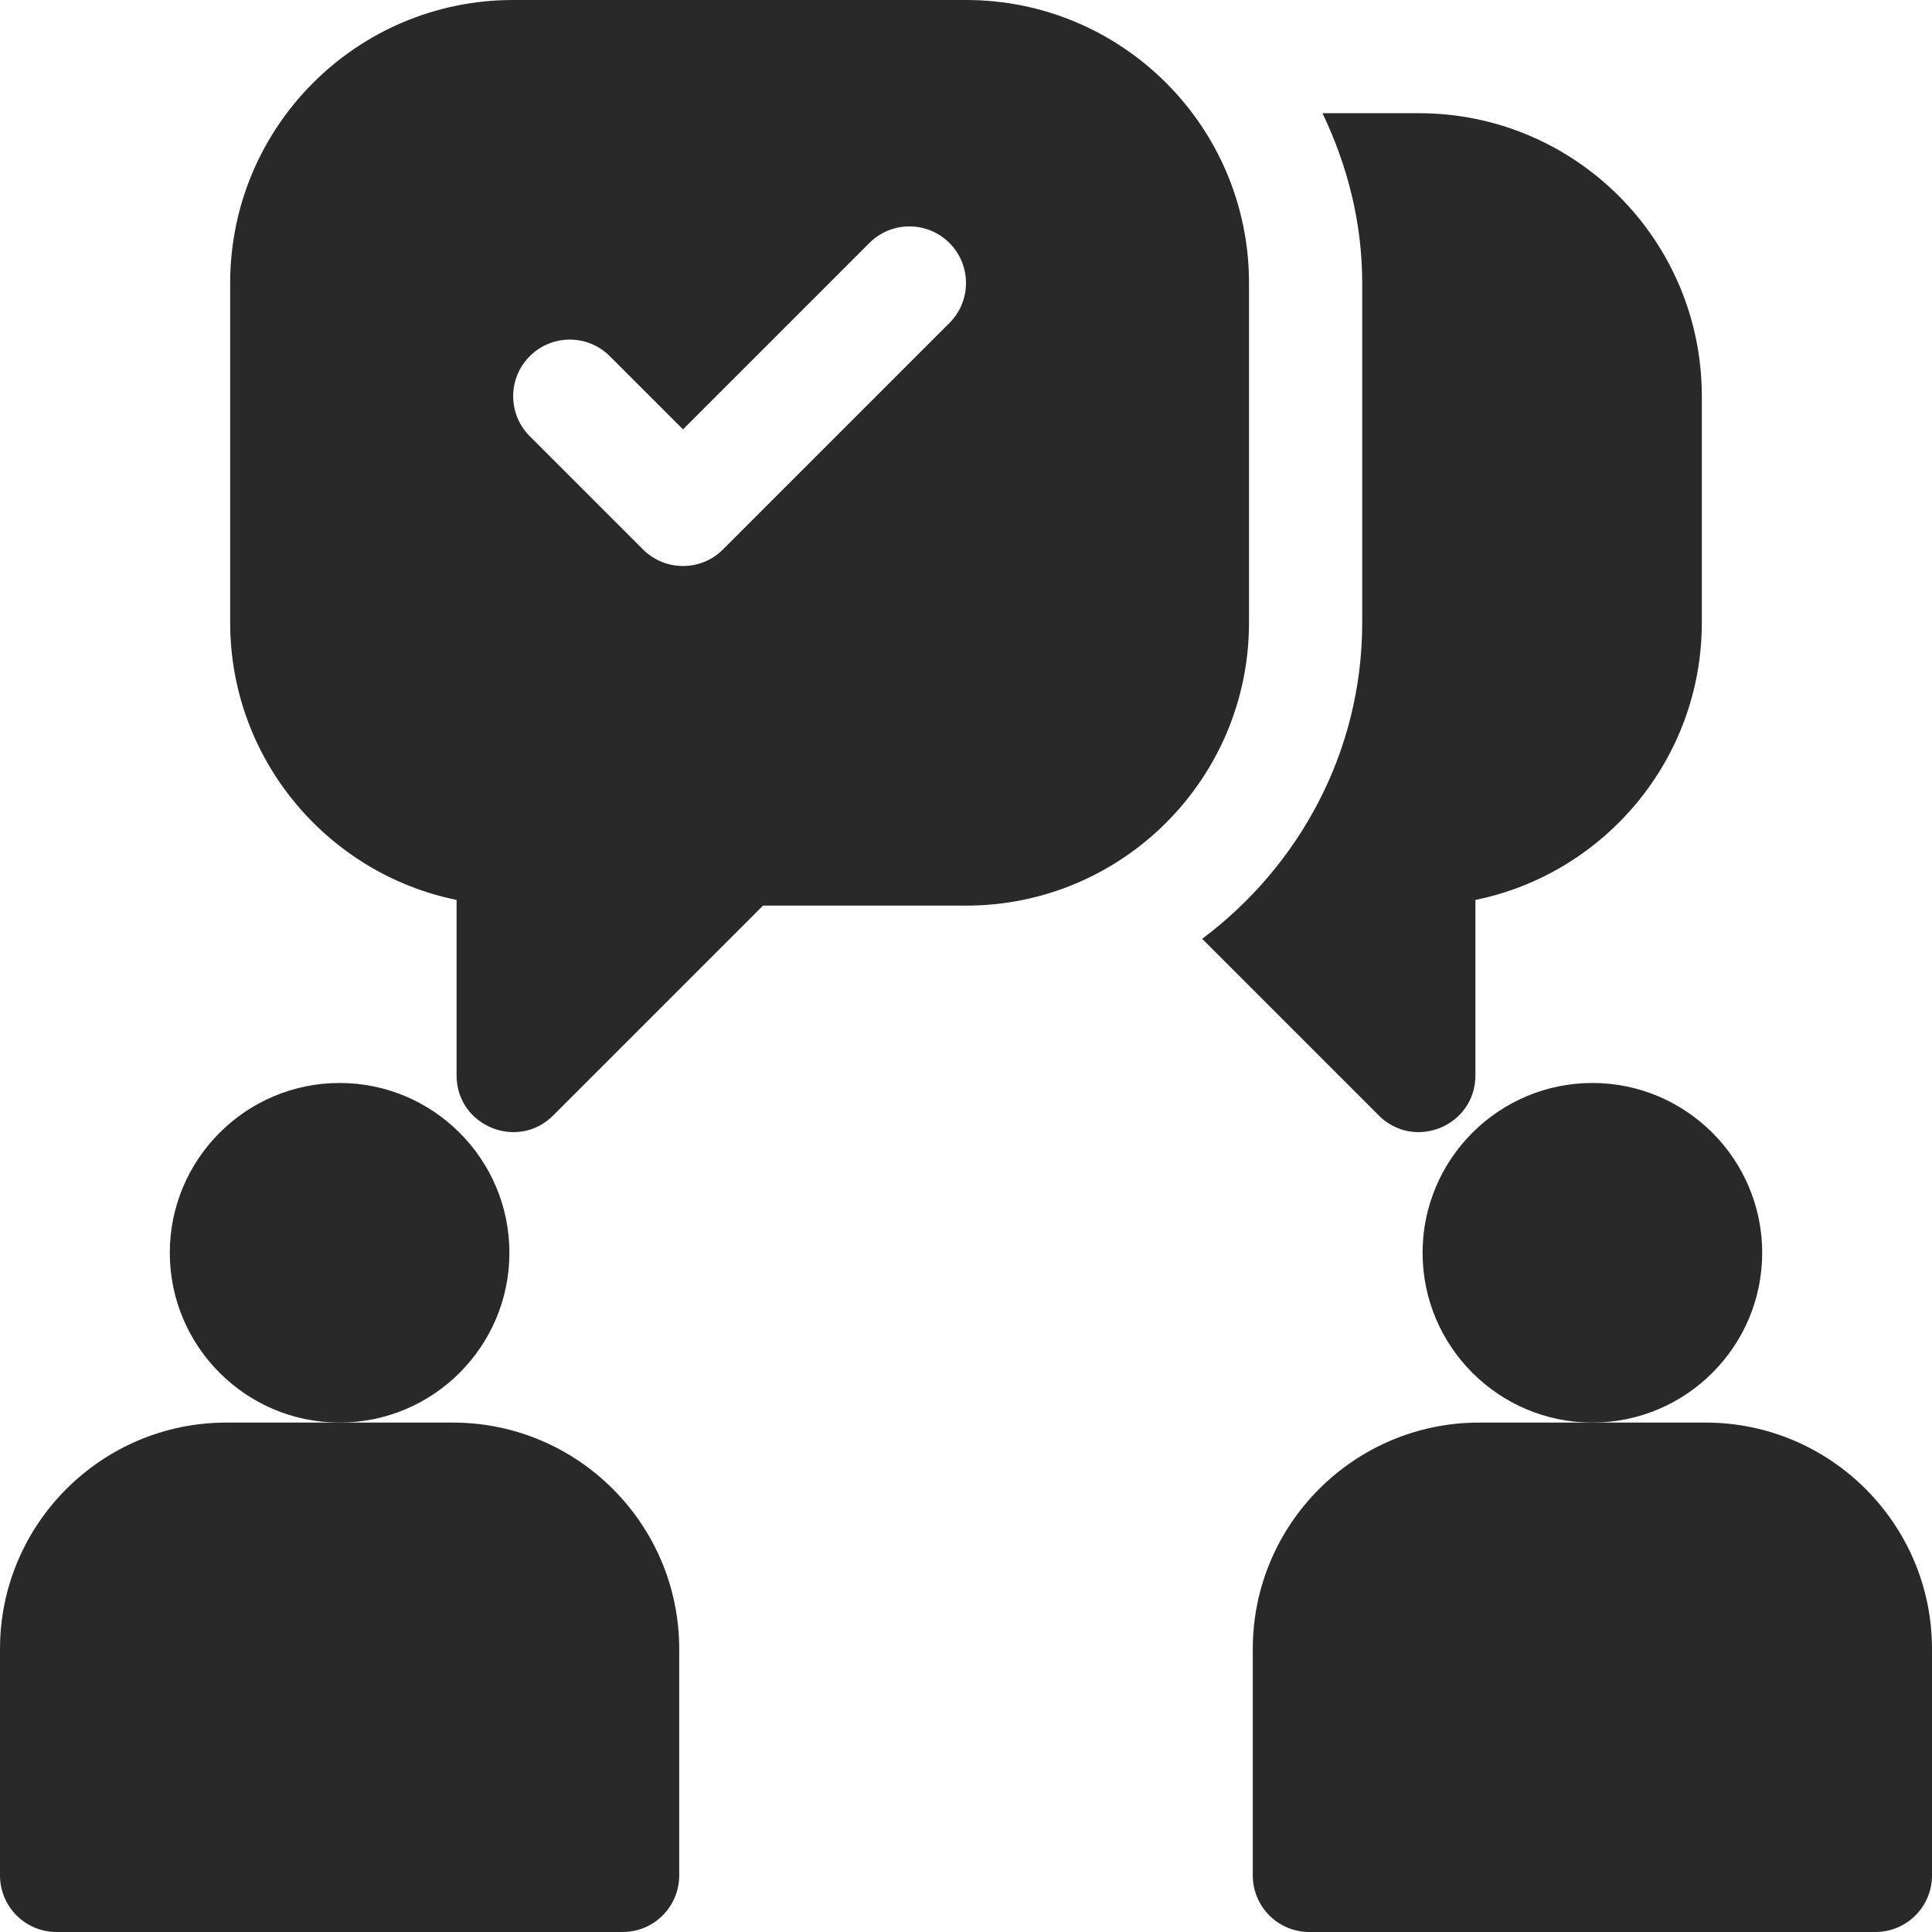
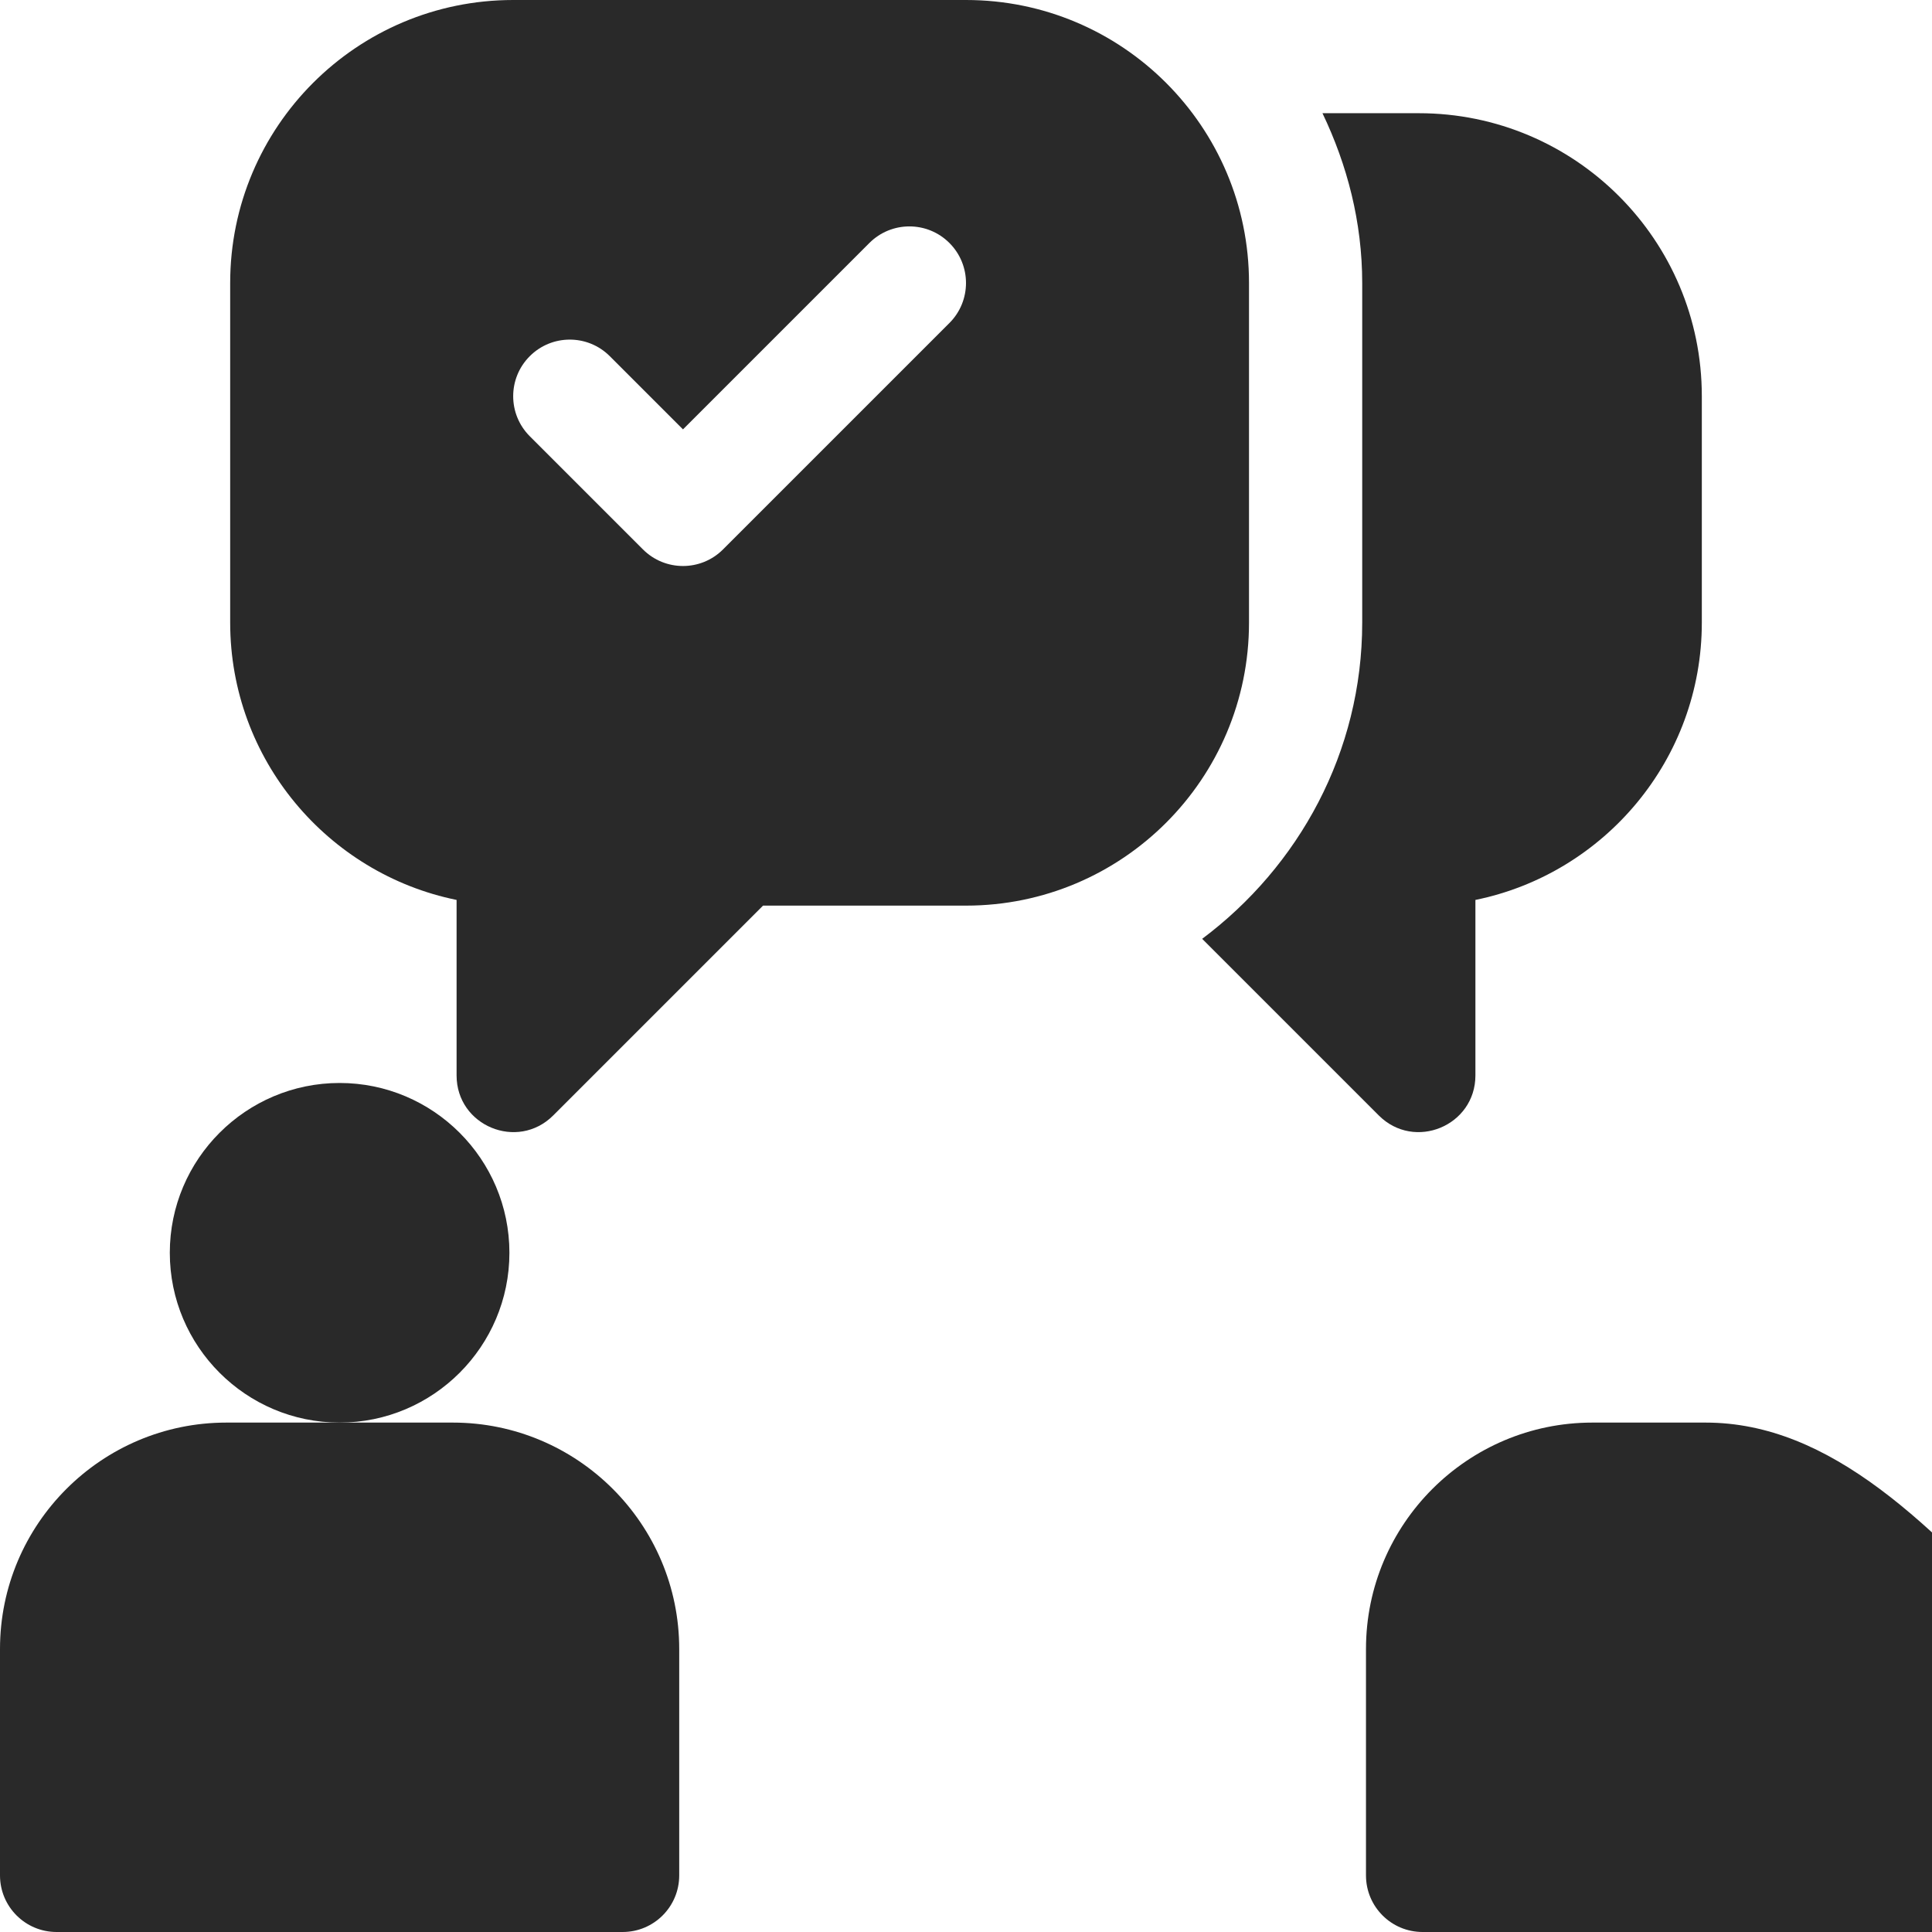
<svg xmlns="http://www.w3.org/2000/svg" version="1.1" id="Capa_1" x="0px" y="0px" viewBox="0 0 512 512" style="enable-background:new 0 0 512 512;" xml:space="preserve" width="512px" height="512px">
  <g>
    <g>
      <path d="M90,287c-24.814,0-45,20.186-45,45c0,24.814,20.186,45,45,45c24.814,0,45-20.186,45-45C135,307.186,114.814,287,90,287z" fill="#292929" />
    </g>
  </g>
  <g>
    <g>
      <path d="M120,377H90H60c-33.091,0-60,26.909-60,60v60c0,8.291,6.709,15,15,15h150c8.291,0,15-6.709,15-15v-60    C180,403.909,153.091,377,120,377z" fill="#292929" />
    </g>
  </g>
  <g>
    <g>
-       <path d="M422,287c-24.814,0-45,20.186-45,45c0,24.814,20.186,45,45,45c24.814,0,45-20.186,45-45C467,307.186,446.814,287,422,287z    " fill="#292929" />
-     </g>
+       </g>
  </g>
  <g>
    <g>
-       <path d="M452,377h-30h-30c-33.091,0-60,26.909-60,60v60c0,8.291,6.709,15,15,15h150c8.291,0,15-6.709,15-15v-60    C512,403.909,485.091,377,452,377z" fill="#292929" />
+       <path d="M452,377h-30c-33.091,0-60,26.909-60,60v60c0,8.291,6.709,15,15,15h150c8.291,0,15-6.709,15-15v-60    C512,403.909,485.091,377,452,377z" fill="#292929" />
    </g>
  </g>
  <g>
    <g>
      <path d="M256,0H136C94.579,0,61,33.579,61,75v90c0,36.226,25.811,66.519,60,73.491v46.507c0,13.363,16.157,20.056,25.607,10.606    L202.211,240H256c41.421,0,75-33.579,75-75V75C331,33.579,297.421,0,256,0z M251.605,85.605l-60,60    c-5.857,5.857-15.354,5.857-21.211,0l-30-30c-5.859-5.859-5.859-15.352,0-21.211c5.859-5.859,15.352-5.859,21.211,0L181,113.789    l49.395-49.395c5.859-5.859,15.352-5.859,21.211,0S257.465,79.746,251.605,85.605z" fill="#292929" />
    </g>
  </g>
  <g>
    <g>
      <path d="M376,30h-25.532C357.023,43.693,361,58.835,361,75v90c0,34.354-16.824,64.631-42.411,83.8l46.804,46.804    c9.45,9.45,25.607,2.757,25.607-10.606v-46.507c34.189-6.973,60-37.266,60-73.491v-60C451,63.579,417.421,30,376,30z" fill="#292929" />
    </g>
  </g>
  <g>
</g>
  <g>
</g>
  <g>
</g>
  <g>
</g>
  <g>
</g>
  <g>
</g>
  <g>
</g>
  <g>
</g>
  <g>
</g>
  <g>
</g>
  <g>
</g>
  <g>
</g>
  <g>
</g>
  <g>
</g>
  <g>
</g>
</svg>